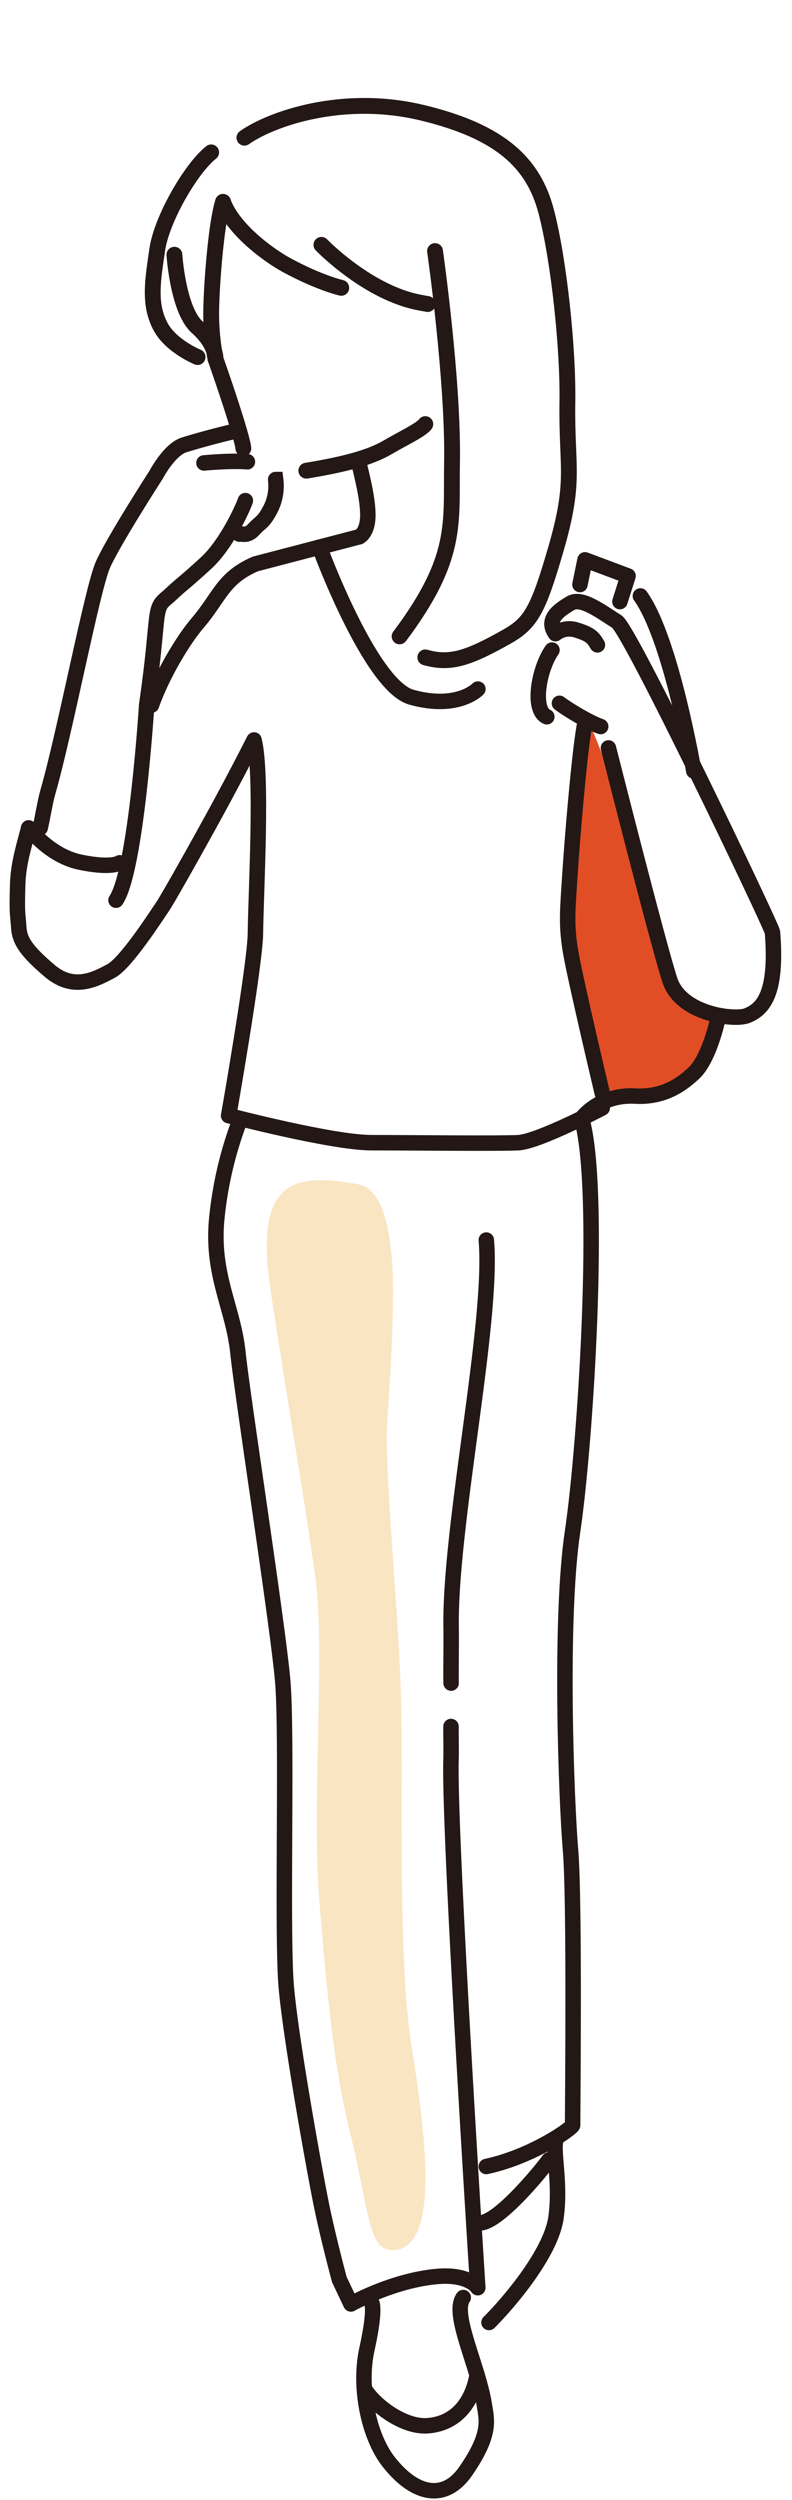
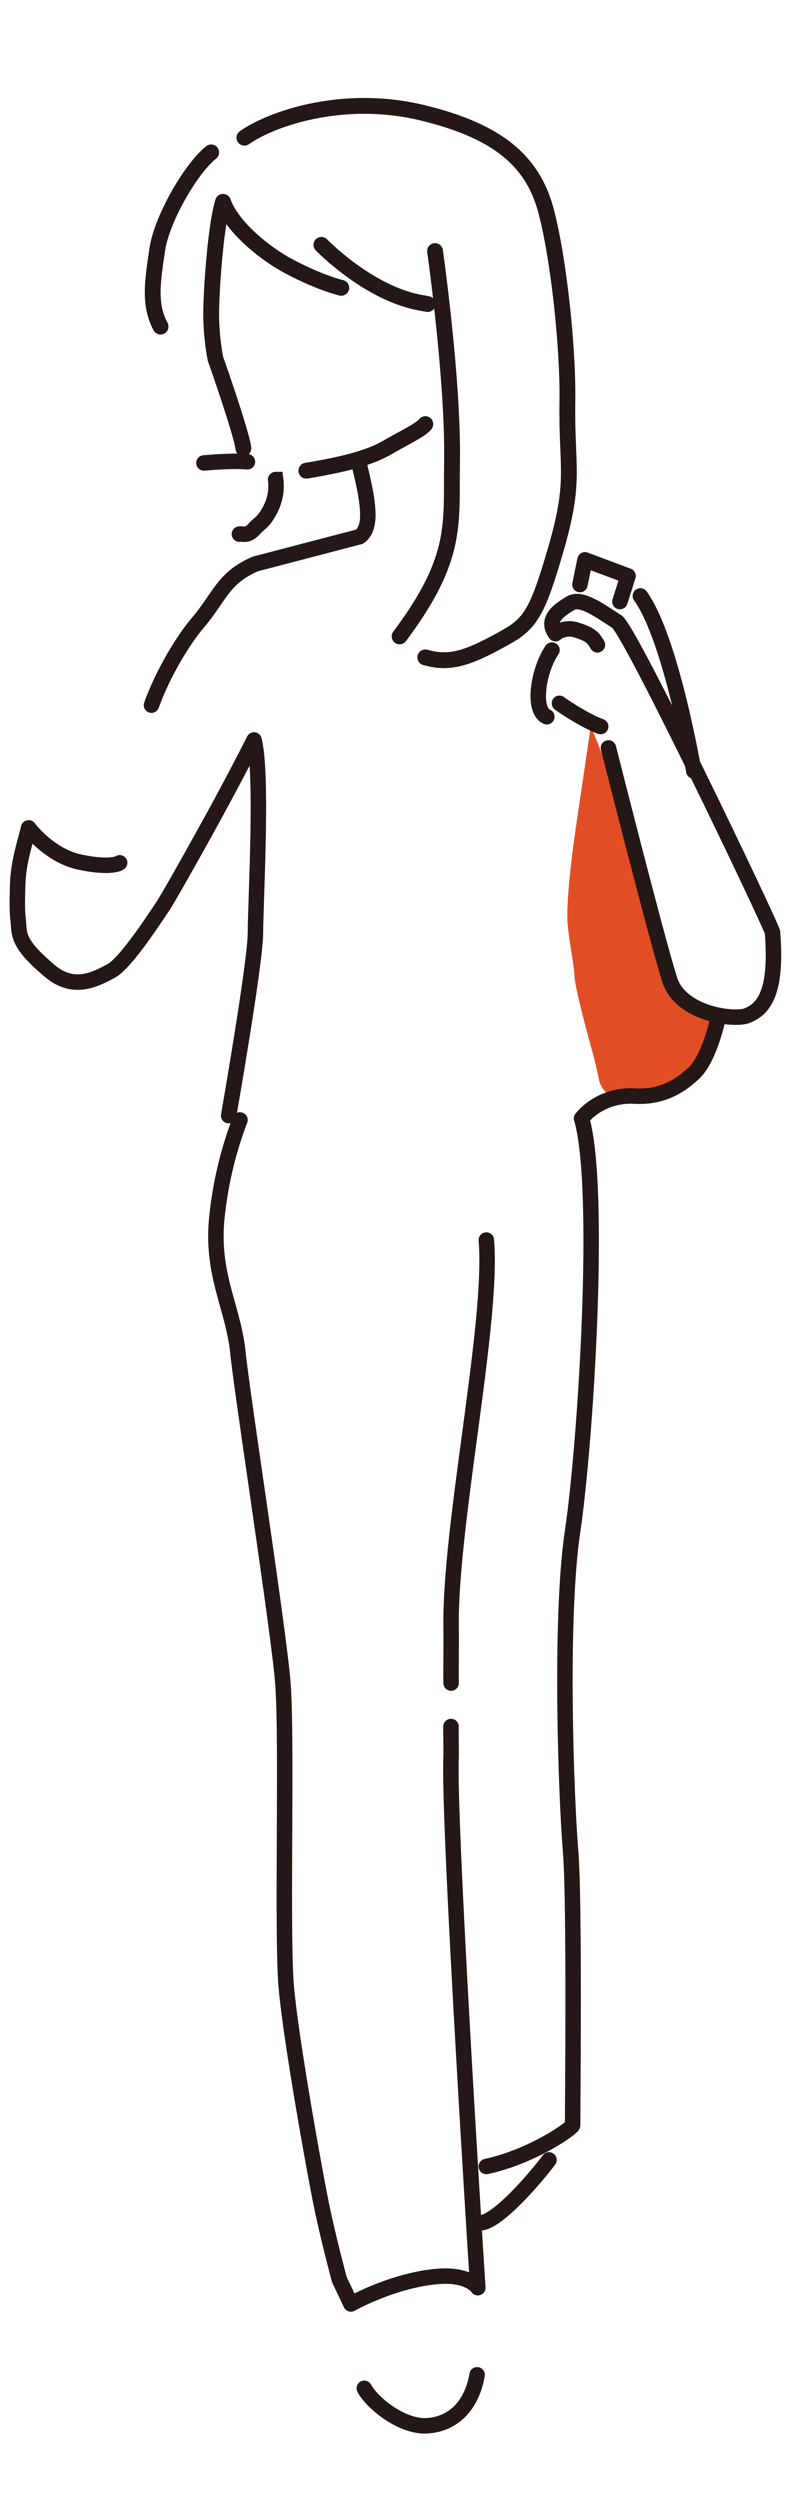
<svg xmlns="http://www.w3.org/2000/svg" width="307.2" height="968.77">
  <path d="M275.9 395.18s-4.2 12.77-7.63 18.21c-3.62 5.73-26.21 14.11-31 11.52a9.92 9.92 0 01-5.13-7.55l-1.7-7.38s-7.21-25.56-7.57-31.28-1.66-11.44-2.58-19.19 1.18-24.17 1.79-29.53 7.08-48.46 7.08-48.46 11.17 25.34 13.21 41.13c1.53 11.76 7.08 29.29 9.29 37.23s6.2 22.09 10.45 26 13.79 9.3 13.79 9.3z" fill="#e14e25" />
  <path d="M248.39 230.94c12 16.7 20.71 67.83 20.71 67.83" fill="none" stroke="#231815" stroke-linecap="round" stroke-miterlimit="10" stroke-width="6" />
  <path d="M88.69 432.31s10.25-58.46 10.38-70.56c.17-16 2.83-61.56-.53-75 0 0-8 16-20.27 38-4 7.21-13.4 24-15.34 26.79s-14 21.65-19.85 24.74-14.4 7.9-23.74 0-11.77-11.91-12.06-16.86-.83-4.44-.41-17c.28-8.28 2.85-15.92 4.24-21.58" fill="none" stroke="#231815" stroke-linecap="round" stroke-linejoin="round" stroke-width="6" />
-   <path d="M226.62 281.52c-2.09 12.08-4.74 44.62-5.58 57.75s-1.51 19 .27 29.51 12.33 55 12.33 55" fill="none" stroke="#231815" stroke-linecap="round" stroke-miterlimit="10" stroke-width="6" />
-   <path d="M81.91 59.05C74 65.32 62.69 85 61 96.69s-3.44 21.09 1.28 29.88c4 7.56 14.37 11.8 14.37 11.8" fill="none" stroke="#231815" stroke-linecap="round" stroke-miterlimit="10" stroke-width="6.14" />
-   <path d="M67.65 98.71s1.35 21.39 8.83 28.07 7.11 12.32 7.11 12.32" fill="none" stroke="#231815" stroke-linecap="round" stroke-miterlimit="10" stroke-width="6.14" />
+   <path d="M81.91 59.05C74 65.32 62.69 85 61 96.69s-3.44 21.09 1.28 29.88" fill="none" stroke="#231815" stroke-linecap="round" stroke-miterlimit="10" stroke-width="6.14" />
  <path d="M86.51 78.23c-2.78 8.8-4.55 33.36-4.6 43.08a93.59 93.59 0 001.68 17.79m35.23 43.3c13.56-2.24 24.11-4.77 31.32-8.93s13.17-6.91 14.83-9.12M83.59 139.1c1.49 4.16 10.24 29.37 10.8 34.64" fill="none" stroke="#231815" stroke-linecap="round" stroke-miterlimit="10" stroke-width="6.14" />
  <path d="M139.38 180.07c.76 3.56 3.3 12.69 3.3 19.55s-3.3 8.37-3.3 8.37" fill="none" stroke="#231815" stroke-linecap="round" stroke-miterlimit="10" stroke-width="6" />
  <path d="M132.38 111.54s-8.1-1.78-20.77-8.57c-7.82-4.19-21.3-14.3-25.1-24.74m38.16 16.66s18 18.64 38.22 22.38l3 .55" fill="none" stroke="#231815" stroke-linecap="round" stroke-miterlimit="10" stroke-width="6.14" />
-   <path d="M15.59 320.84c.91-3.73 1.9-10.25 3-14 6.62-23 17.22-78.73 21.33-88s20.66-34.91 20.66-34.91 5.08-9.73 10.86-11.54c6.7-2.09 17.63-4.92 20.48-5.43M95.17 194c-.17.85-6.63 16.33-15.33 24.29s-9.34 8-13.21 11.67-5.13 3.24-5.95 10.58-1.17 14.53-3.79 32.71c0 0-4 63.9-11.89 75.59" fill="none" stroke="#231815" stroke-linecap="round" stroke-miterlimit="10" stroke-width="6" />
  <path d="M139.38 208l-40.31 10.53c-12.73 5.48-13.75 12.78-22.5 23-5.15 6-13.34 19.17-17.82 31.73m166.84 160.16c7.85 27.05 1.58 126-3.51 160.11s-2.42 104.1-.77 123.71.75 104 .8 106.31c0 1-15.38 12.08-33.48 16" fill="none" stroke="#231815" stroke-linecap="round" stroke-miterlimit="10" stroke-width="6" />
-   <path d="M88.69 432.31s40.2 10.5 55.32 10.5 49.14.39 57 0 32.59-13.46 32.59-13.46M123.91 212s19.73 53.77 35.71 58.19c18 5 25.75-3.17 25.75-3.17M144 892s2.05 1.53-1.7 18.46c-3.19 14.45.56 33.64 8.64 43.78 10.46 13.14 21.86 14.74 29.71 3.34 10-14.45 8.12-19.84 7.25-25.46-2.36-15.29-12.88-35.4-8.22-41.79m35.99-61.39c-1.46 4.73 1.89 16.67 0 30.37s-18.19 32.93-26 40.69" fill="none" stroke="#231815" stroke-linecap="round" stroke-miterlimit="10" stroke-width="6" />
  <path d="M155 246.61c22.92-30.58 19.91-43.72 20.33-67.32.56-31.83-6.59-82-6.59-82" fill="none" stroke="#231815" stroke-linecap="round" stroke-linejoin="round" stroke-width="6.14" />
  <path d="M94.8 53.36c10.43-7.36 38.2-17.06 68.86-9.7S207 63.28 211.9 82.09s8.49 52.86 8.18 73.58c-.4 26.25 3.45 30.12-4.65 57.77-6.59 22.51-9.32 27.89-18.66 33.17-15.25 8.63-22.22 10.84-31.8 8.14" fill="none" stroke="#231815" stroke-linecap="round" stroke-linejoin="round" stroke-width="6.14" />
  <path d="M11.11 320.84s8 10.76 19.9 13.25c12.5 2.6 15.4.26 15.4.26M217 272.54c2.57 2 11.44 7.48 16 9m-18.9-29.62c-5.19 7.48-7.87 23.25-2 25.84" fill="none" stroke="#231815" stroke-linecap="round" stroke-miterlimit="10" stroke-width="6" />
  <path d="M215.46 245.53c-4-5.61 1.6-9.24 5.85-11.78s11.75 3.23 17.95 7.12c5.14 3.23 59.16 116.12 60.36 120.34h0c2 24.49-4 30-9.84 32.36-4.66 1.92-25.63-.35-30-13.85-4.69-14.44-23.78-89.88-23.78-89.88" fill="none" stroke="#231815" stroke-linecap="round" stroke-miterlimit="10" stroke-width="6" />
  <path d="M215.46 245.53a8.82 8.82 0 018.13-1.38c5.79 1.76 6.54 3.13 8.14 5.74M79.11 179.4s10.46-1 16.86-.46m10.95 6.89a19.64 19.64 0 01-1.92 11.28c-2.88 5.54-3.84 5.06-6.49 7.95s-4.32 1.68-5.65 1.92m132.73 226.44s6.84-9.43 20.78-8.67c11.72.65 18.73-5.18 22.73-8.87 5.86-5.4 9.09-20 9.09-20M141.31 925.5C144.15 931 156 940.83 166 940c12.15-1 17.54-10.67 19.06-19.73M212.94 837c-3.41 4.65-19.68 24.46-26.91 24.42" fill="none" stroke="#231815" stroke-linecap="round" stroke-miterlimit="10" stroke-width="6" />
  <path d="M174.94 669.05c-.06 2.22.13 10.05 0 12.76-.89 28.35 10.39 204.71 10.39 204.71s-3.31-5.45-15.82-4.35c-17.2 1.53-33.4 10.65-33.4 10.65l-4.48-9.45s-4.47-16.54-7.16-29.93-11.64-63-13.43-83.5.43-97-1.36-118.27-15.6-110.15-17.39-127.47-10.1-29.82-8.29-51.09A148.28 148.28 0 0193.08 434m95.55 46.54c2.76 31.87-14.22 110.69-13.65 150 .1 7.09-.11 17.55 0 21.68" fill="none" stroke="#231815" stroke-linecap="round" stroke-linejoin="round" stroke-width="6" />
-   <path d="M150 557.73c.62 31.74 4.77 69.35 5.59 101.53s-1.41 99.65 4 133.41 11 76.63-5.86 79.2c-11.09 1.68-10.3-14.39-17.37-42.93s-9.37-54.5-12.48-92.31 2.4-96.54-1.59-125.57S111.3 542.2 105 500.35s7.29-46.44 34.43-41.32c7.2 1.36 13.26 13.5 13 43s-2.58 47.48-2.43 55.7z" fill="#eda933" opacity=".3" />
  <path fill="none" stroke="#231815" stroke-linecap="round" stroke-linejoin="round" stroke-width="6" d="M224.95 226.52l1.96-9.57 16.7 6.25-3.16 9.93" />
</svg>